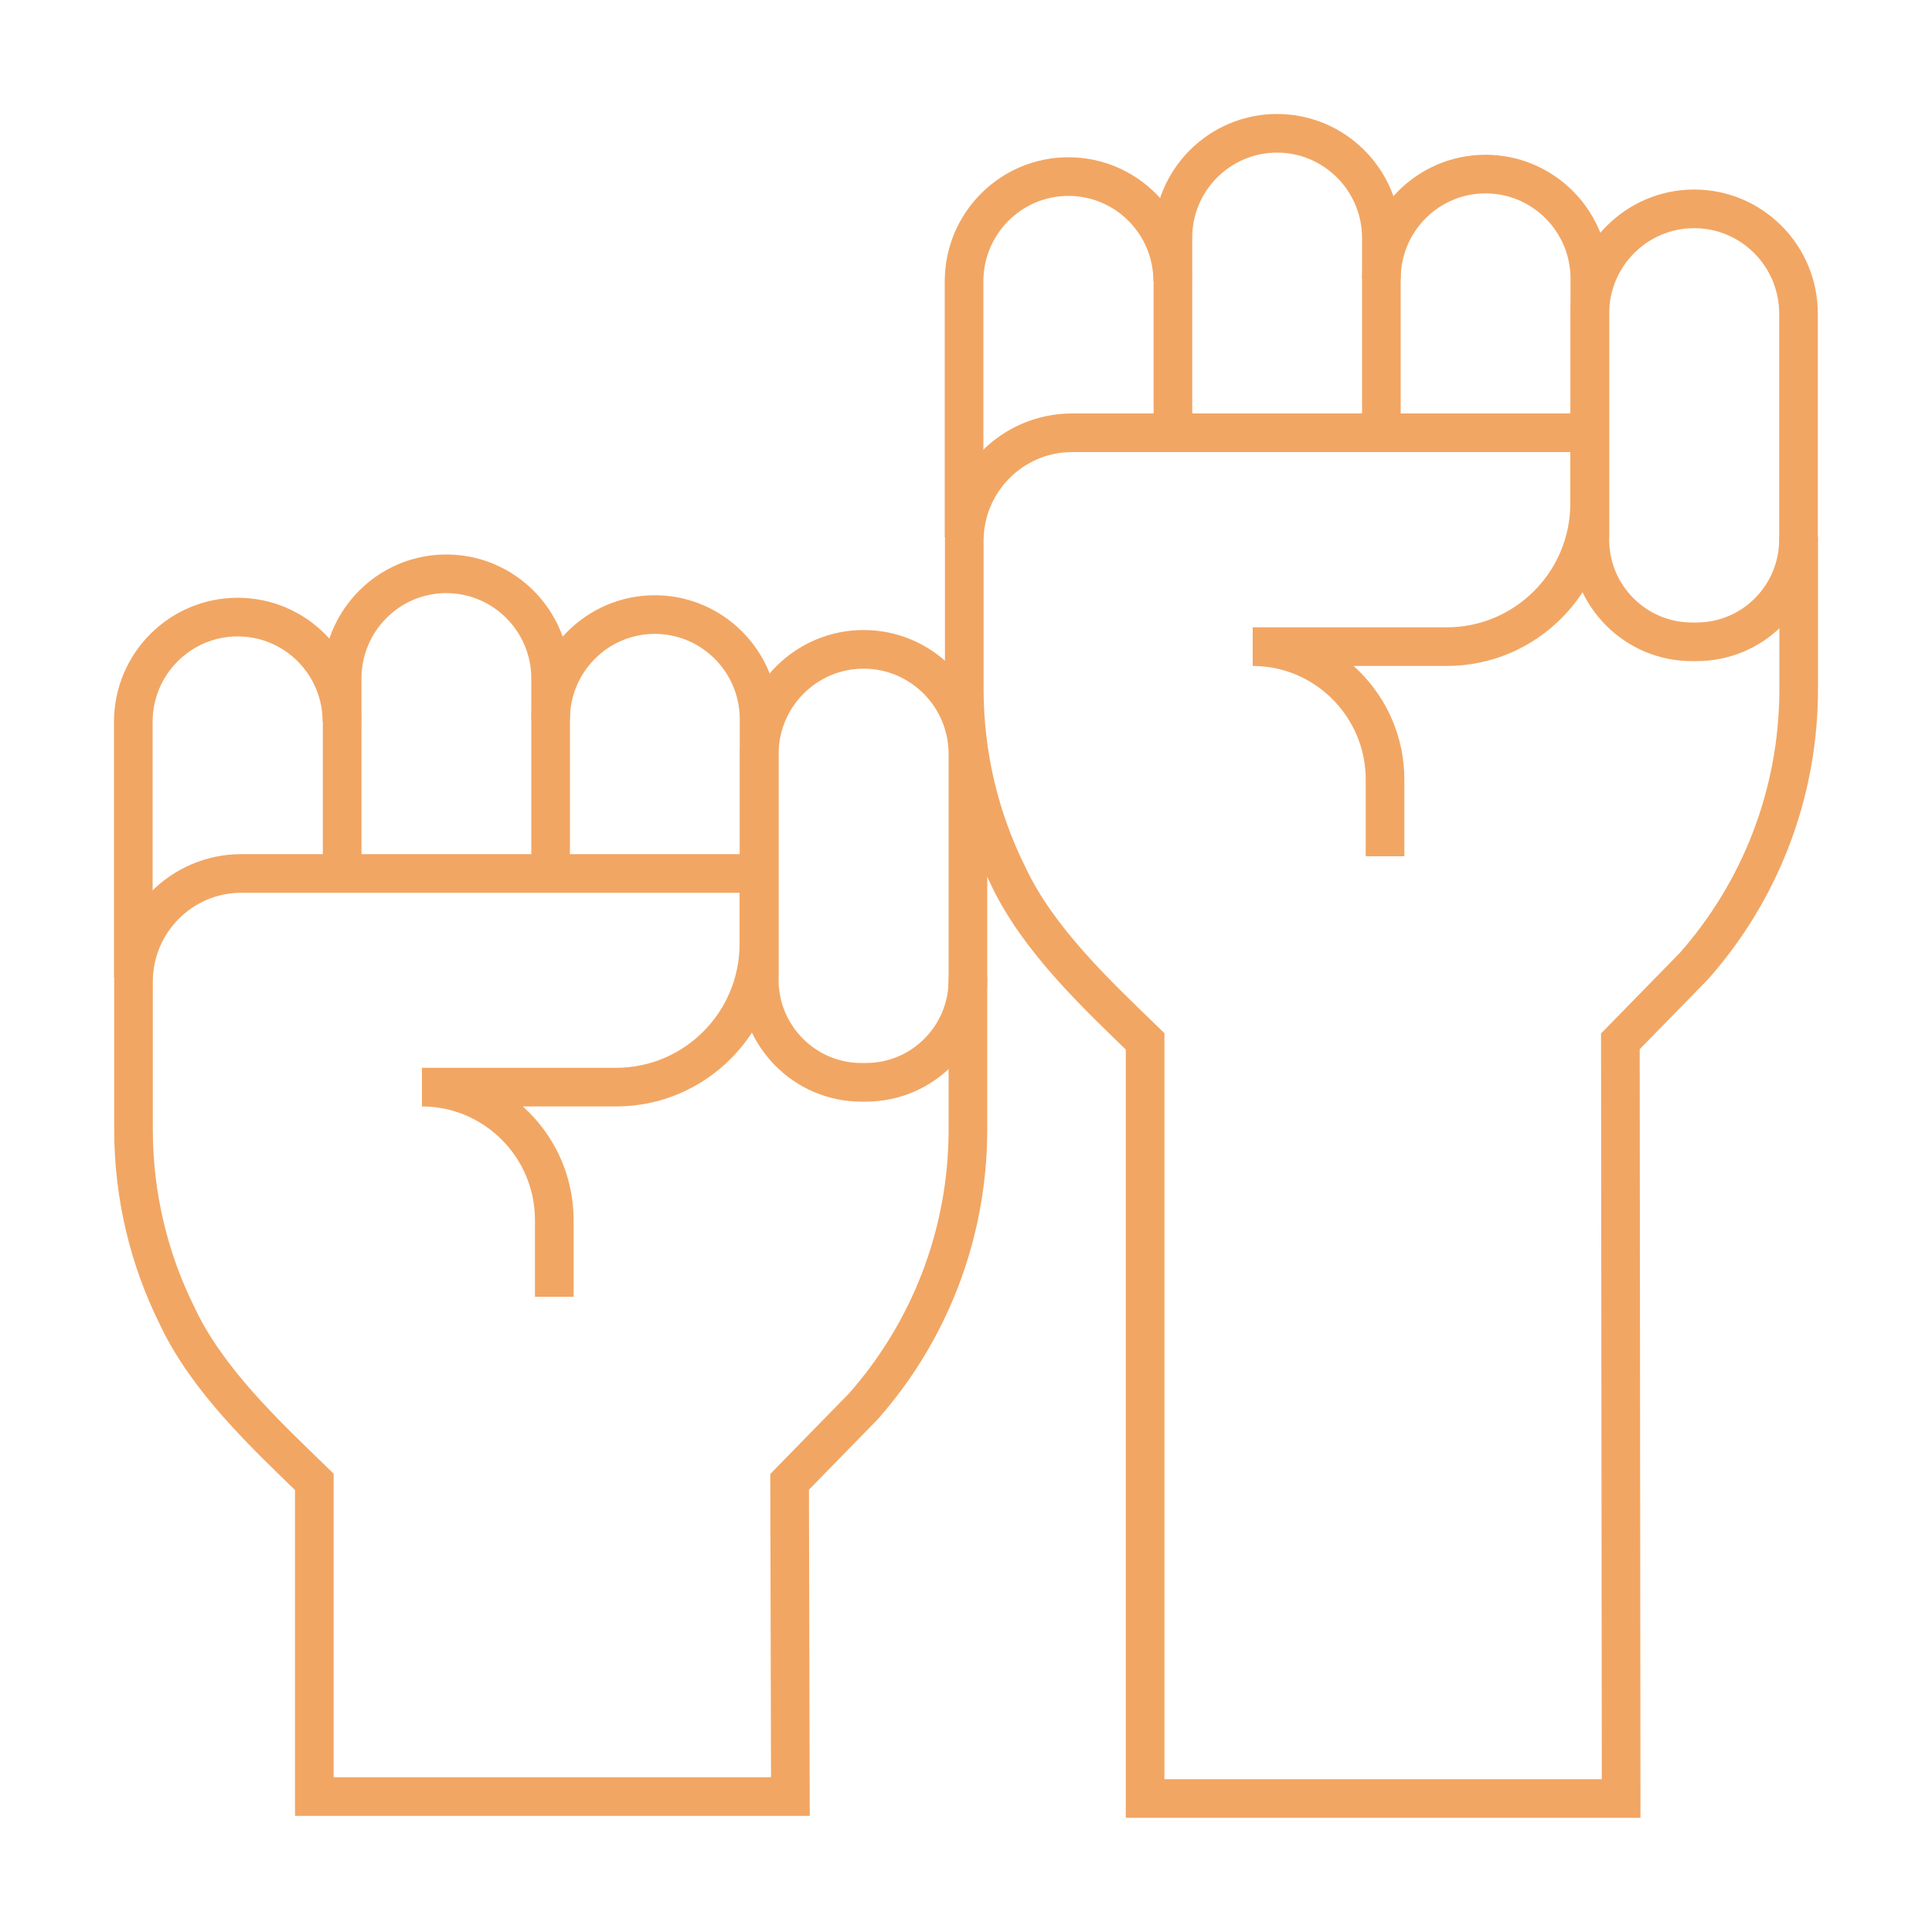
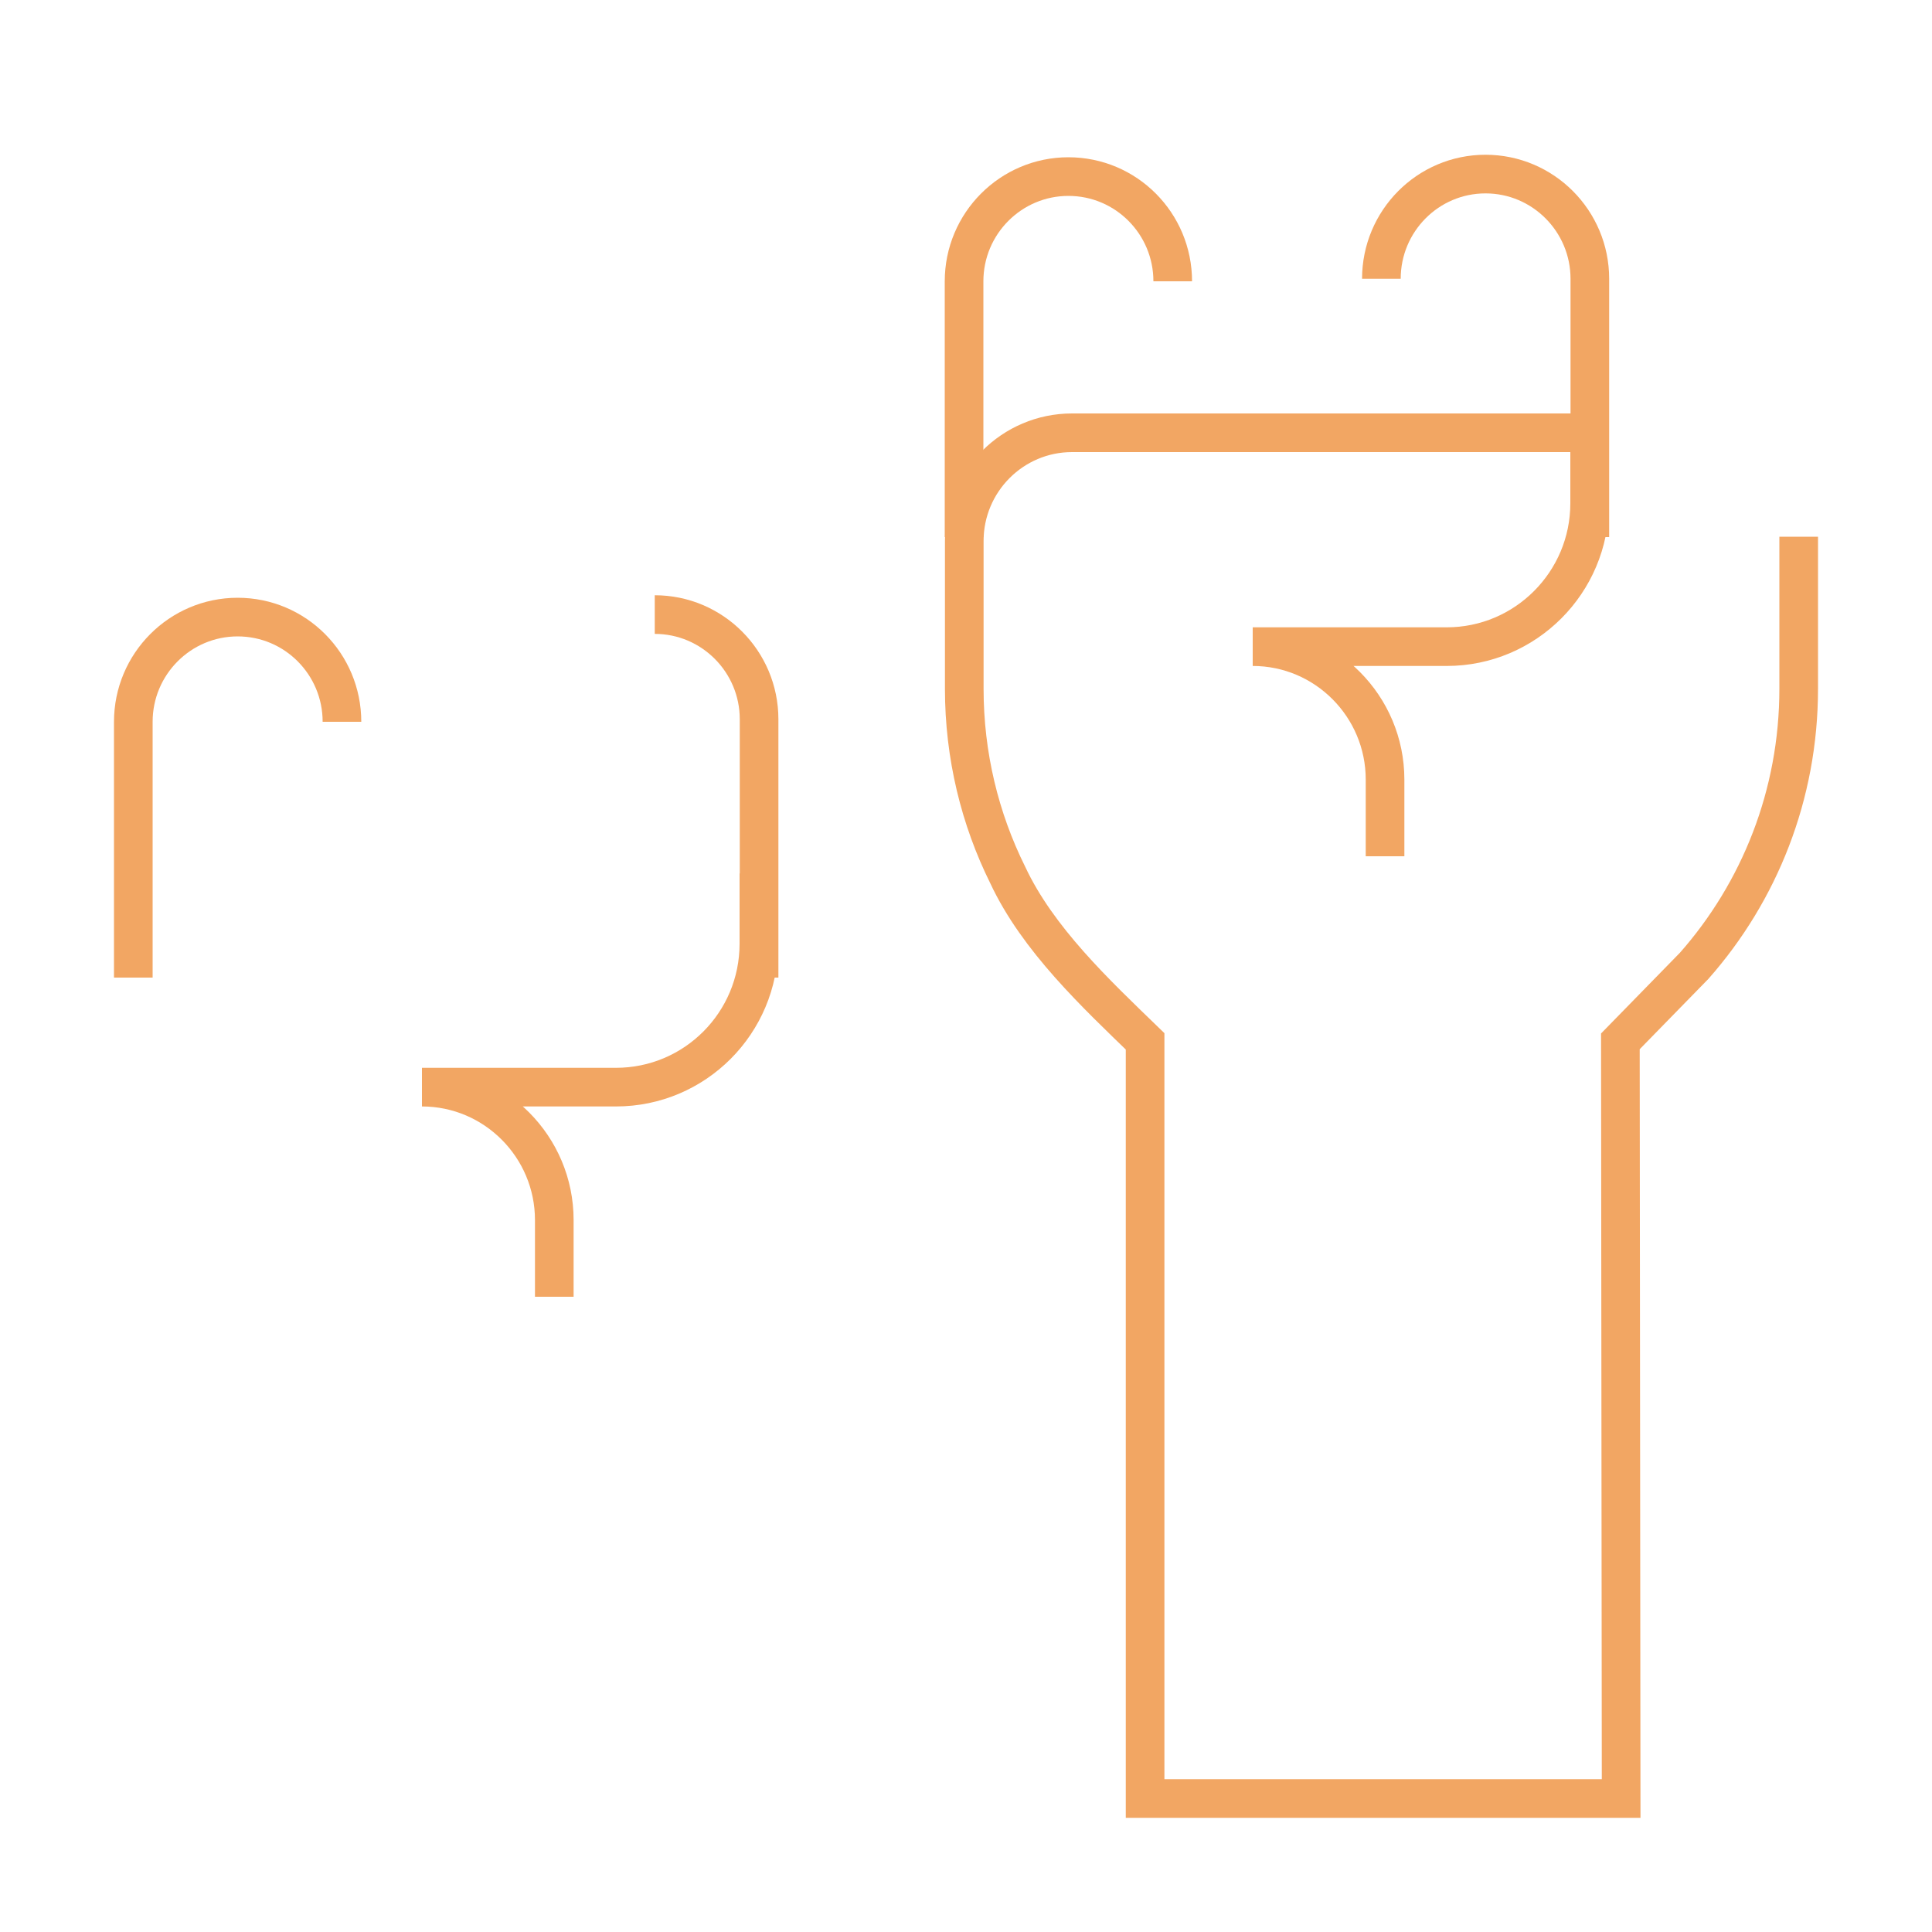
<svg xmlns="http://www.w3.org/2000/svg" viewBox="0 0 100 100" data-name="Layer 1" id="Layer_1">
  <defs>
    <style>
      .cls-1 {
        fill: none;
        stroke: #f2a663;
        stroke-miterlimit: 10;
        stroke-width: 2px;
      }
    </style>
  </defs>
-   <path d="M44.58,56.02h.24c2.92,0,5.28-2.37,5.28-5.3v-11.69c0-2.99-2.42-5.42-5.4-5.42h0c-2.98,0-5.4,2.43-5.4,5.42v11.69c0,2.92,2.37,5.3,5.28,5.3Z" class="cls-1" />
-   <path d="M39.29,50.6v-13.37c0-2.99-2.42-5.42-5.4-5.42h0c-2.98,0-5.39,2.43-5.39,5.42" class="cls-1" />
-   <path d="M28.5,45.22v-10.1c0-2.99-2.42-5.42-5.4-5.42h0c-2.98,0-5.39,2.43-5.39,5.42v10.09" class="cls-1" />
+   <path d="M39.29,50.6v-13.37c0-2.99-2.42-5.42-5.4-5.42h0" class="cls-1" />
  <path d="M17.7,37.36c0-2.99-2.41-5.42-5.4-5.42h0c-2.98,0-5.4,2.43-5.4,5.42v13.24" class="cls-1" />
  <path d="M39.28,45.21v3.64c0,4.1-3.31,7.42-7.4,7.42h-10.04c3.78,0,6.85,3.09,6.85,6.88v3.97" class="cls-1" />
-   <path d="M50.1,50.58v7.87c0,5.5-2.04,10.52-5.41,14.34l-3.82,3.91.04,16.29h-24.64s0-16.29,0-16.29c-2.55-2.47-5.56-5.29-7.11-8.61-1.44-2.9-2.25-6.18-2.25-9.64v-7.64c0-3.09,2.5-5.6,5.58-5.6h26.8" class="cls-1" />
-   <path d="M87.57,33.22h.24c2.92,0,5.28-2.37,5.28-5.3v-11.69c0-2.99-2.42-5.42-5.4-5.42h0c-2.98,0-5.4,2.43-5.4,5.42v11.69c0,2.93,2.37,5.3,5.28,5.3Z" class="cls-1" />
  <path d="M82.29,27.8v-13.37c0-2.99-2.42-5.42-5.4-5.42h0c-2.98,0-5.39,2.43-5.39,5.42" class="cls-1" />
-   <path d="M71.5,22.42v-10.1c0-2.99-2.42-5.42-5.4-5.42h0c-2.98,0-5.4,2.43-5.39,5.42v10.09" class="cls-1" />
  <path d="M60.7,14.56c0-2.99-2.41-5.42-5.4-5.42h0c-2.98,0-5.4,2.43-5.4,5.42v13.24" class="cls-1" />
  <path d="M82.28,22.41v3.64c0,4.1-3.32,7.42-7.4,7.42h-10.04c3.78,0,6.85,3.09,6.85,6.88v3.97" class="cls-1" />
  <path d="M93.1,27.78v7.87c0,5.5-2.04,10.52-5.41,14.34l-3.82,3.91.04,39.19h-24.64s0-39.19,0-39.19c-2.55-2.47-5.56-5.29-7.11-8.61-1.44-2.9-2.25-6.18-2.25-9.64v-7.65c0-3.09,2.5-5.6,5.58-5.6h26.8" class="cls-1" />
</svg>